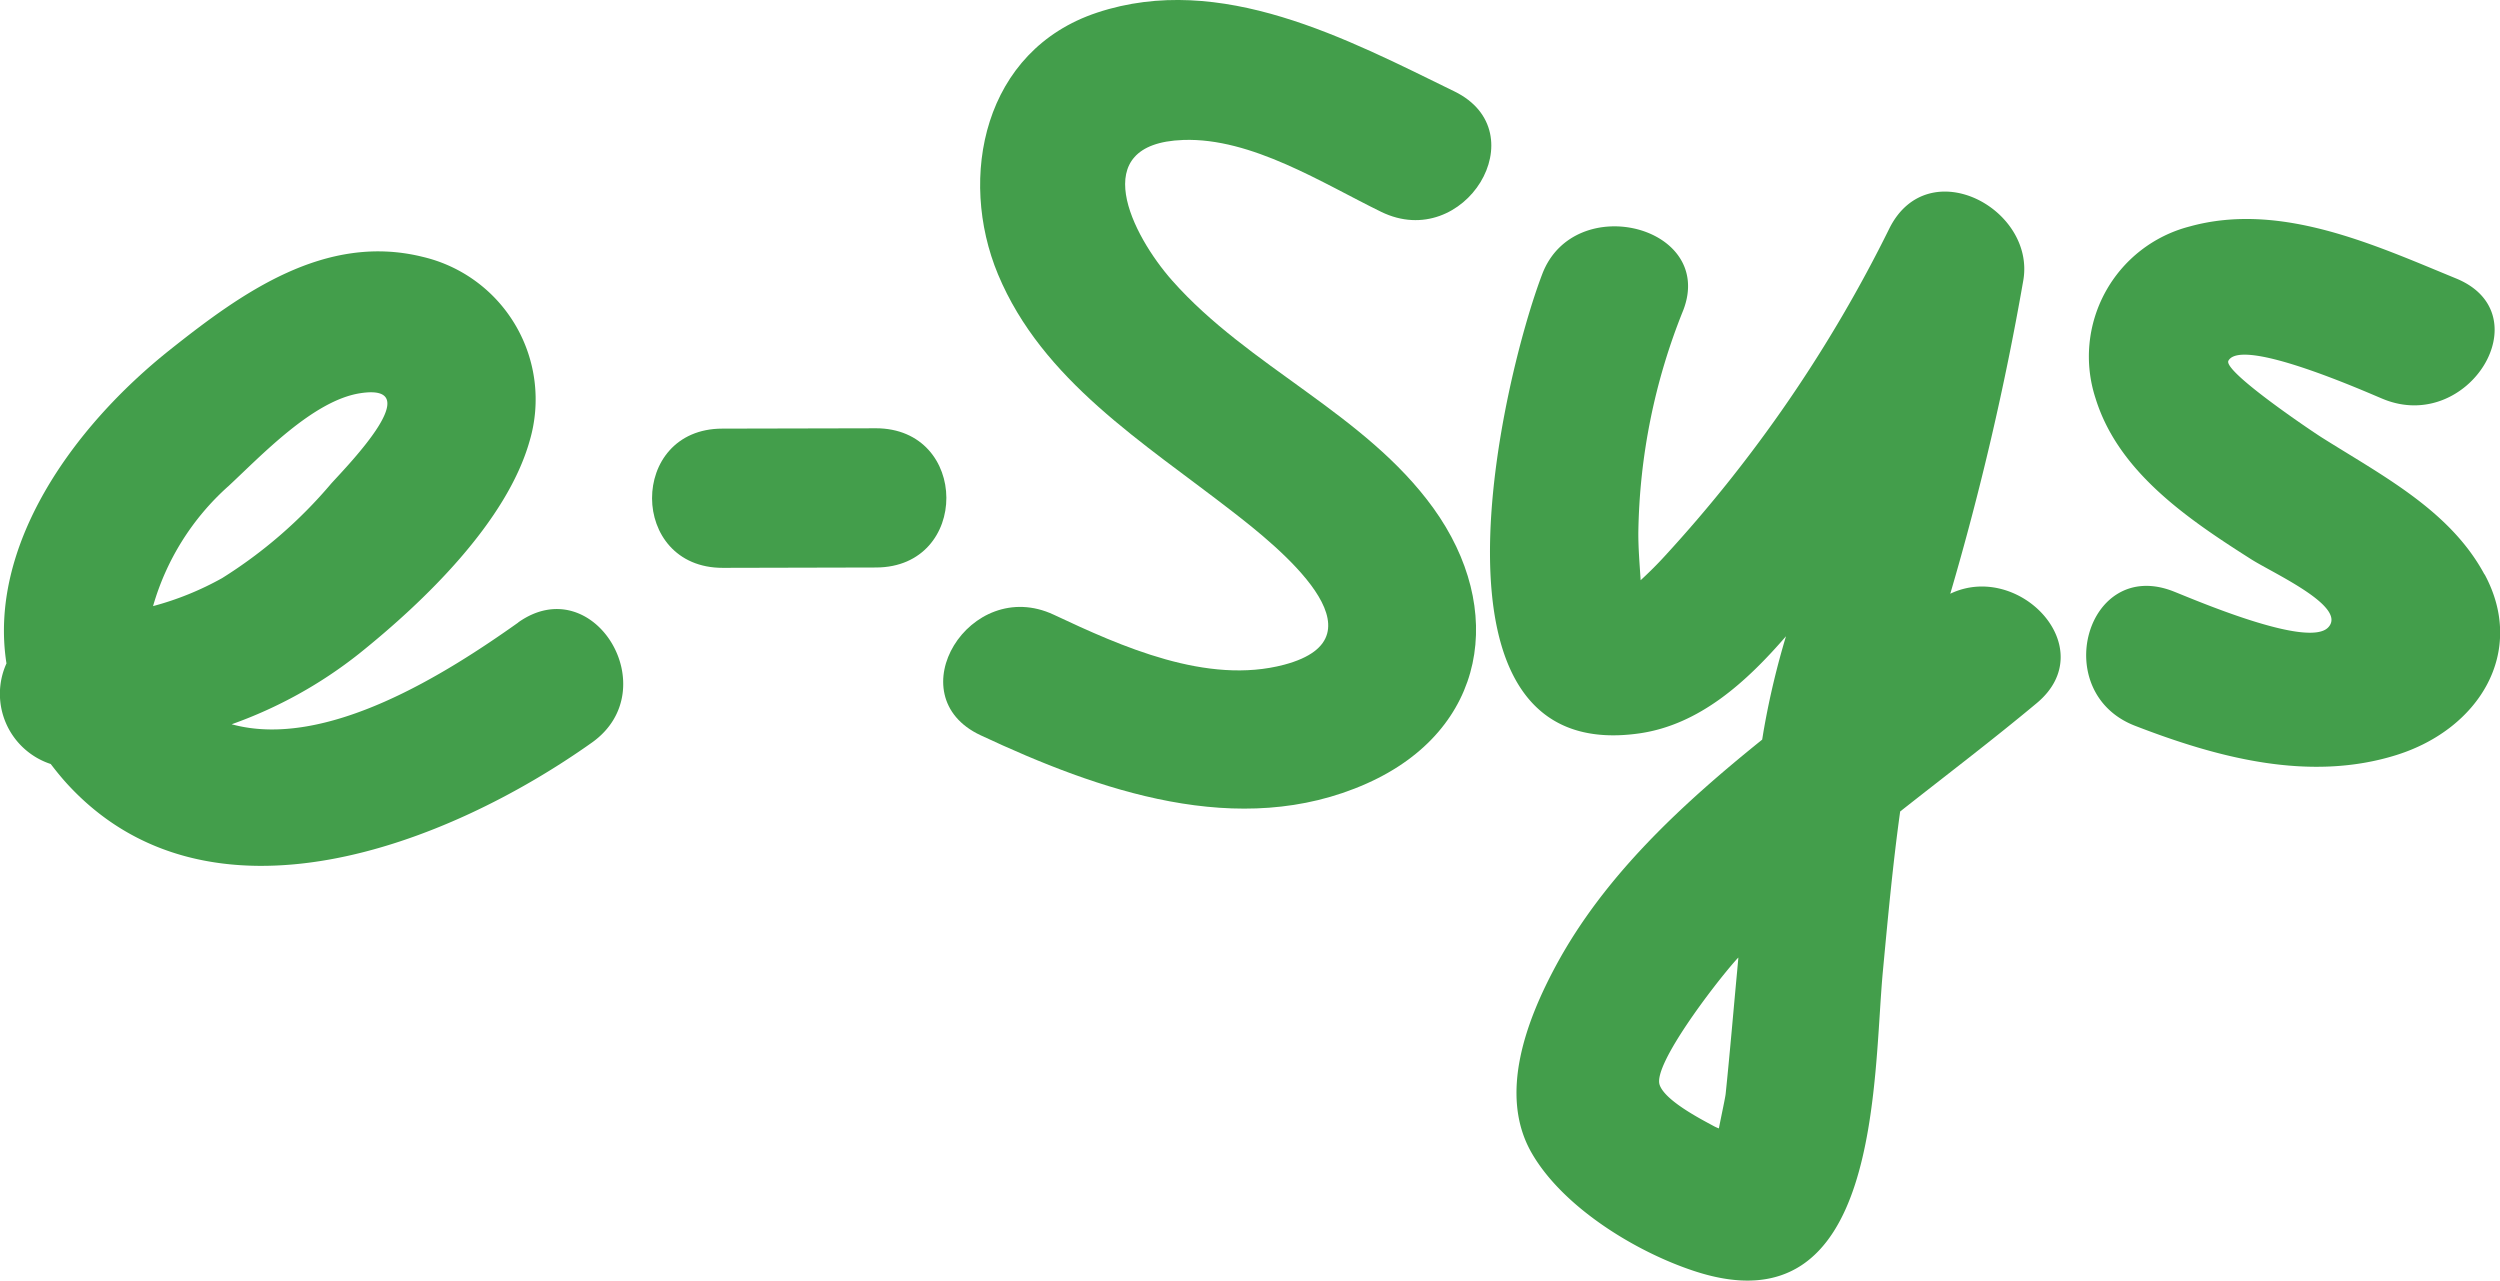
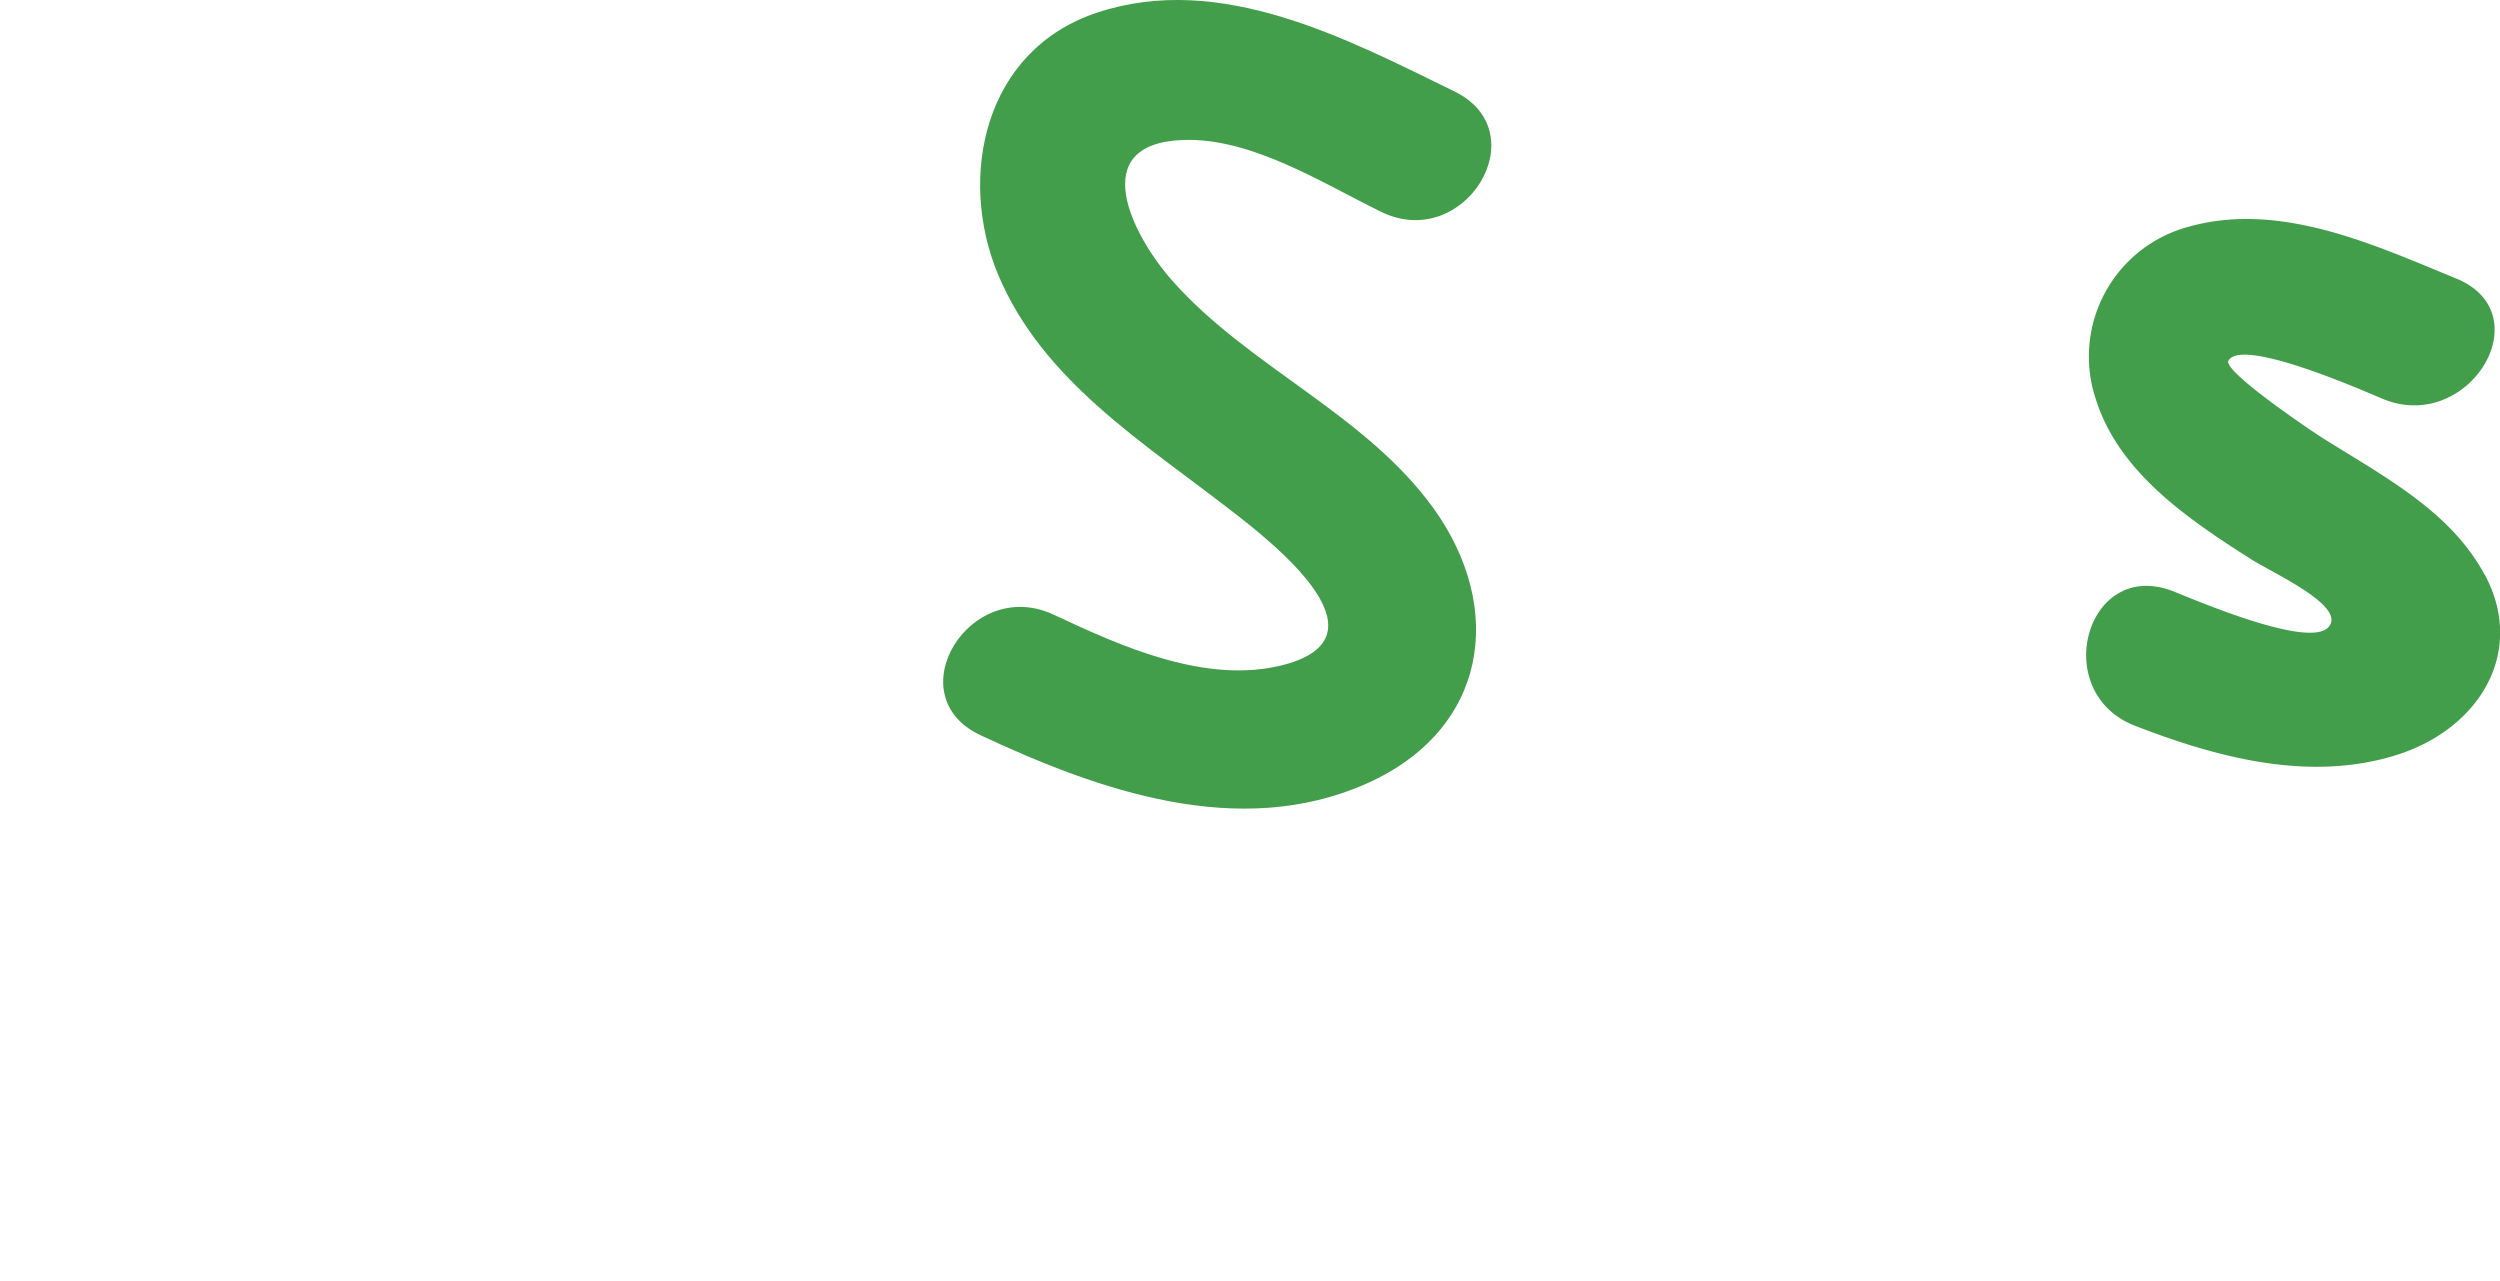
<svg xmlns="http://www.w3.org/2000/svg" width="125.997" height="64.538" viewBox="0 0 125.997 64.538">
  <g id="esys-logo" transform="translate(-670.906 181.111)">
-     <path id="パス_790" data-name="パス 790" d="M682.4-143.318c1.665-1.545,4.278-4.331,6.659-4.7,3.429-.529-.545,3.548-1.456,4.548a23.561,23.561,0,0,1-5.5,4.769,15.087,15.087,0,0,1-3.483,1.412,12.839,12.839,0,0,1,3.779-6.03m14.631,6.854c-3.523,2.5-9.654,6.447-14.449,5.131A22.387,22.387,0,0,0,689-134.888c3.289-2.635,7.461-6.659,8.605-10.748a7.376,7.376,0,0,0-.706-5.787,7.376,7.376,0,0,0-4.687-3.467c-4.917-1.223-9.143,1.83-12.7,4.651-5,3.962-9.2,9.957-8.28,15.838a3.721,3.721,0,0,0-.016,3.033,3.721,3.721,0,0,0,2.247,2.037c.25.327.512.652.8.971,7.159,7.862,19.24,3.089,26.482-2.056,3.759-2.68.07-8.755-3.731-6.044" transform="translate(0 -13.275)" fill="#439e4b" fill-rule="evenodd" />
-     <path id="パス_791" data-name="パス 791" d="M748.188-137.42l-7.729.017c-4.733.008-4.712,7.023.028,7.017l7.728-.018c4.734-.016,4.712-7.023-.028-7.017" transform="translate(-33.152 -22.106)" fill="#439e4b" fill-rule="evenodd" />
-     <path id="パス_792" data-name="パス 792" d="M830.492-114.953c-.328-1.007,2.736-5.027,3.853-6.283a1.635,1.635,0,0,1,.118-.123c-.018.221-.042.447-.06.668-.194,2.064-.367,4.137-.581,6.2-.021.2-.195.995-.342,1.742a1.96,1.96,0,0,1-.261-.118c-.681-.368-2.467-1.292-2.727-2.084m14.649-24.739a143.348,143.348,0,0,0,3.678-15.776c.646-3.62-4.759-6.523-6.727-2.678a70.452,70.452,0,0,1-11.345,16.558c-.383.421-.788.82-1.21,1.21-.049-.793-.119-1.588-.116-2.383a31.074,31.074,0,0,1,2.263-11.222c1.639-4.243-5.481-6.044-7.1-1.839-1.959,5.106-6.709,24.82,4.892,23.162,3.027-.436,5.388-2.583,7.387-4.895a40.562,40.562,0,0,0-1.1,4.61c-.037.2-.067.4-.1.6-4.1,3.3-7.938,6.864-10.365,11.336-1.495,2.761-2.95,6.527-1.259,9.485,1.557,2.723,5.216,4.981,8.2,5.962,9.441,3.114,8.993-9.687,9.51-15.145.254-2.7.5-5.371.868-8.016,2.308-1.822,4.654-3.6,6.894-5.47,3.3-2.766-.916-7.171-4.378-5.5" transform="translate(-75.945 -11.492)" fill="#439e4b" fill-rule="evenodd" />
    <path id="パス_793" data-name="パス 793" d="M778.612-174.057c3.448-.123,7.037,2.191,9.977,3.623,4.2,2.049,7.91-4.01,3.688-6.071-5.388-2.631-11.774-6.036-18-3.972-5.737,1.9-7.033,8.311-5,13.194,2.234,5.355,7.343,8.478,11.828,11.964,2.236,1.731,7.935,6.282,2.6,7.707-3.893,1.034-8.22-.922-11.62-2.519-4.235-1.981-7.944,4.082-3.688,6.075,5.929,2.774,13.023,5.3,19.456,2.436,6.091-2.708,7.026-8.81,3.36-13.889-3.442-4.763-9.293-7.093-13.157-11.461-2.023-2.285-4.377-6.911.552-7.087" transform="translate(-48.072)" fill="#439e4b" fill-rule="evenodd" />
    <path id="パス_794" data-name="パス 794" d="M902.279-140.654c-1.732-3.221-5.144-4.971-8.2-6.9-.487-.307-5-3.343-4.7-3.869.683-1.222,7.069,1.639,7.795,1.933,4.3,1.766,8.025-4.283,3.688-6.072-4.116-1.687-8.864-3.9-13.456-2.619a6.77,6.77,0,0,0-4.234,3.308,6.77,6.77,0,0,0-.49,5.351c1.147,3.711,4.644,6.075,7.844,8.109,1.1.7,4.876,2.391,3.88,3.434-1.024,1.082-6.836-1.441-7.816-1.823-4.377-1.7-6.259,5.093-1.928,6.777,4.131,1.6,8.784,2.862,13.193,1.474,4.157-1.308,6.545-5.183,4.436-9.1" transform="translate(-106.162 -11.511)" fill="#439e4b" fill-rule="evenodd" />
  </g>
</svg>